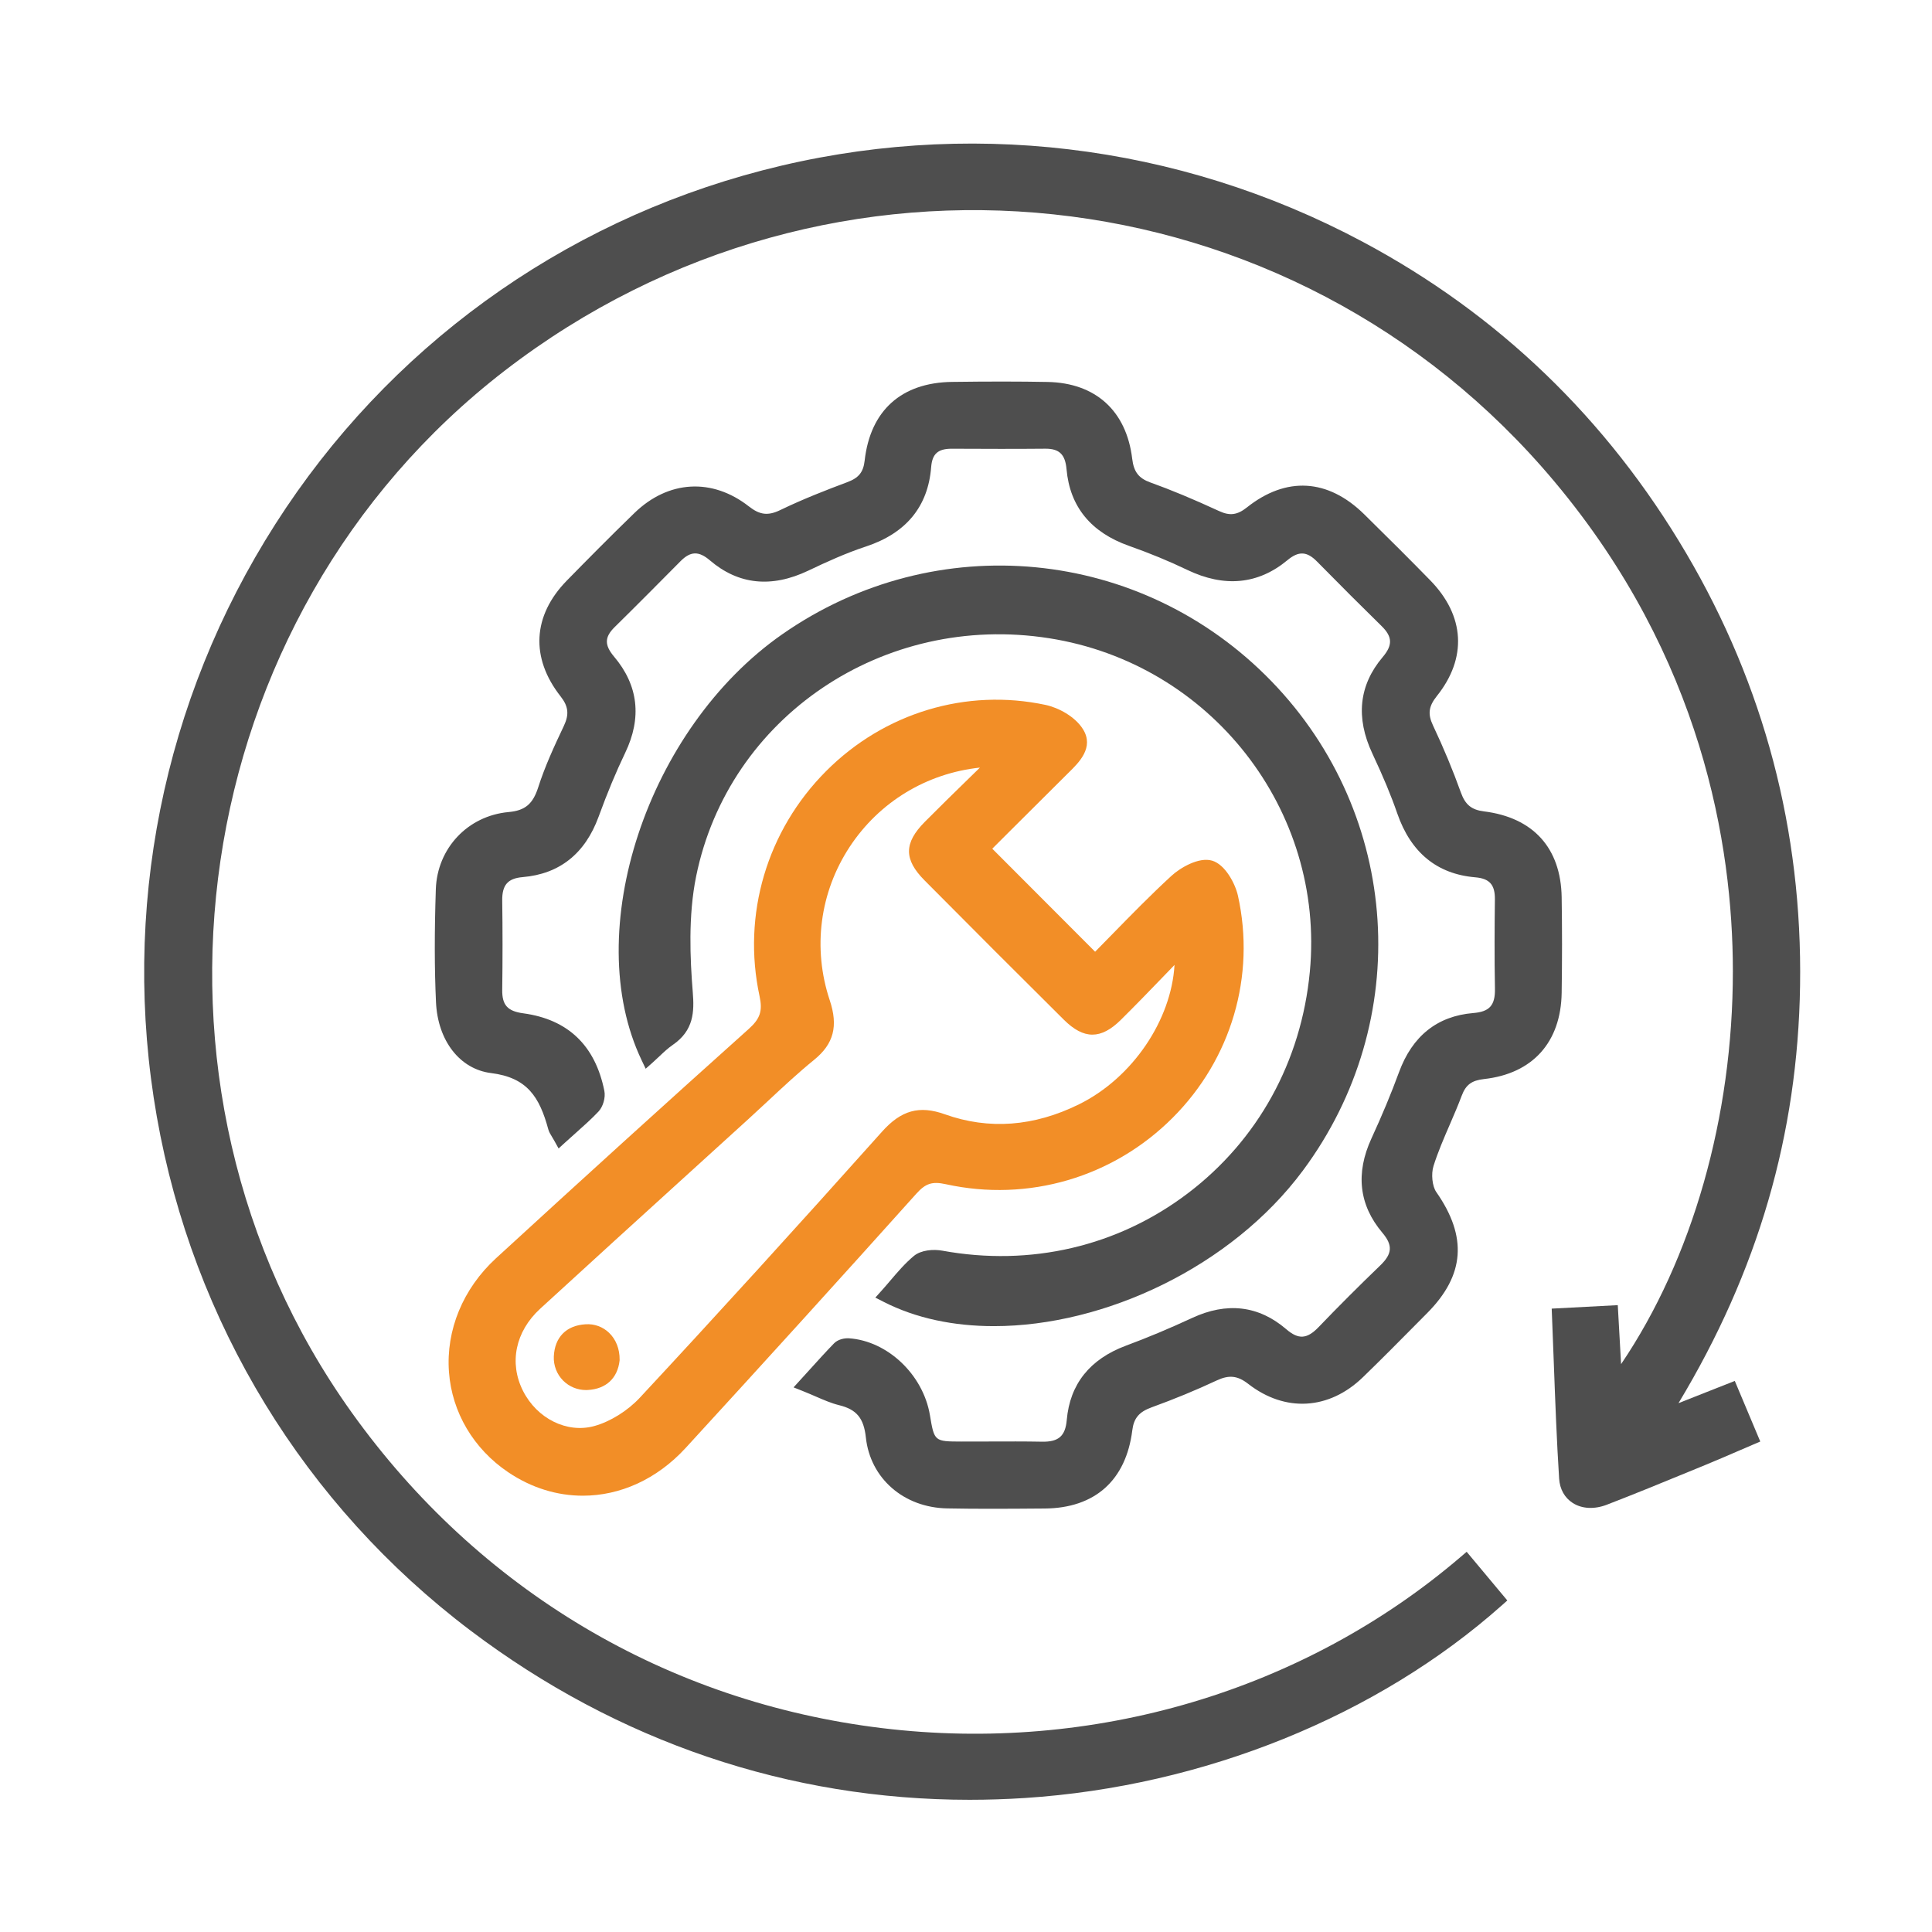
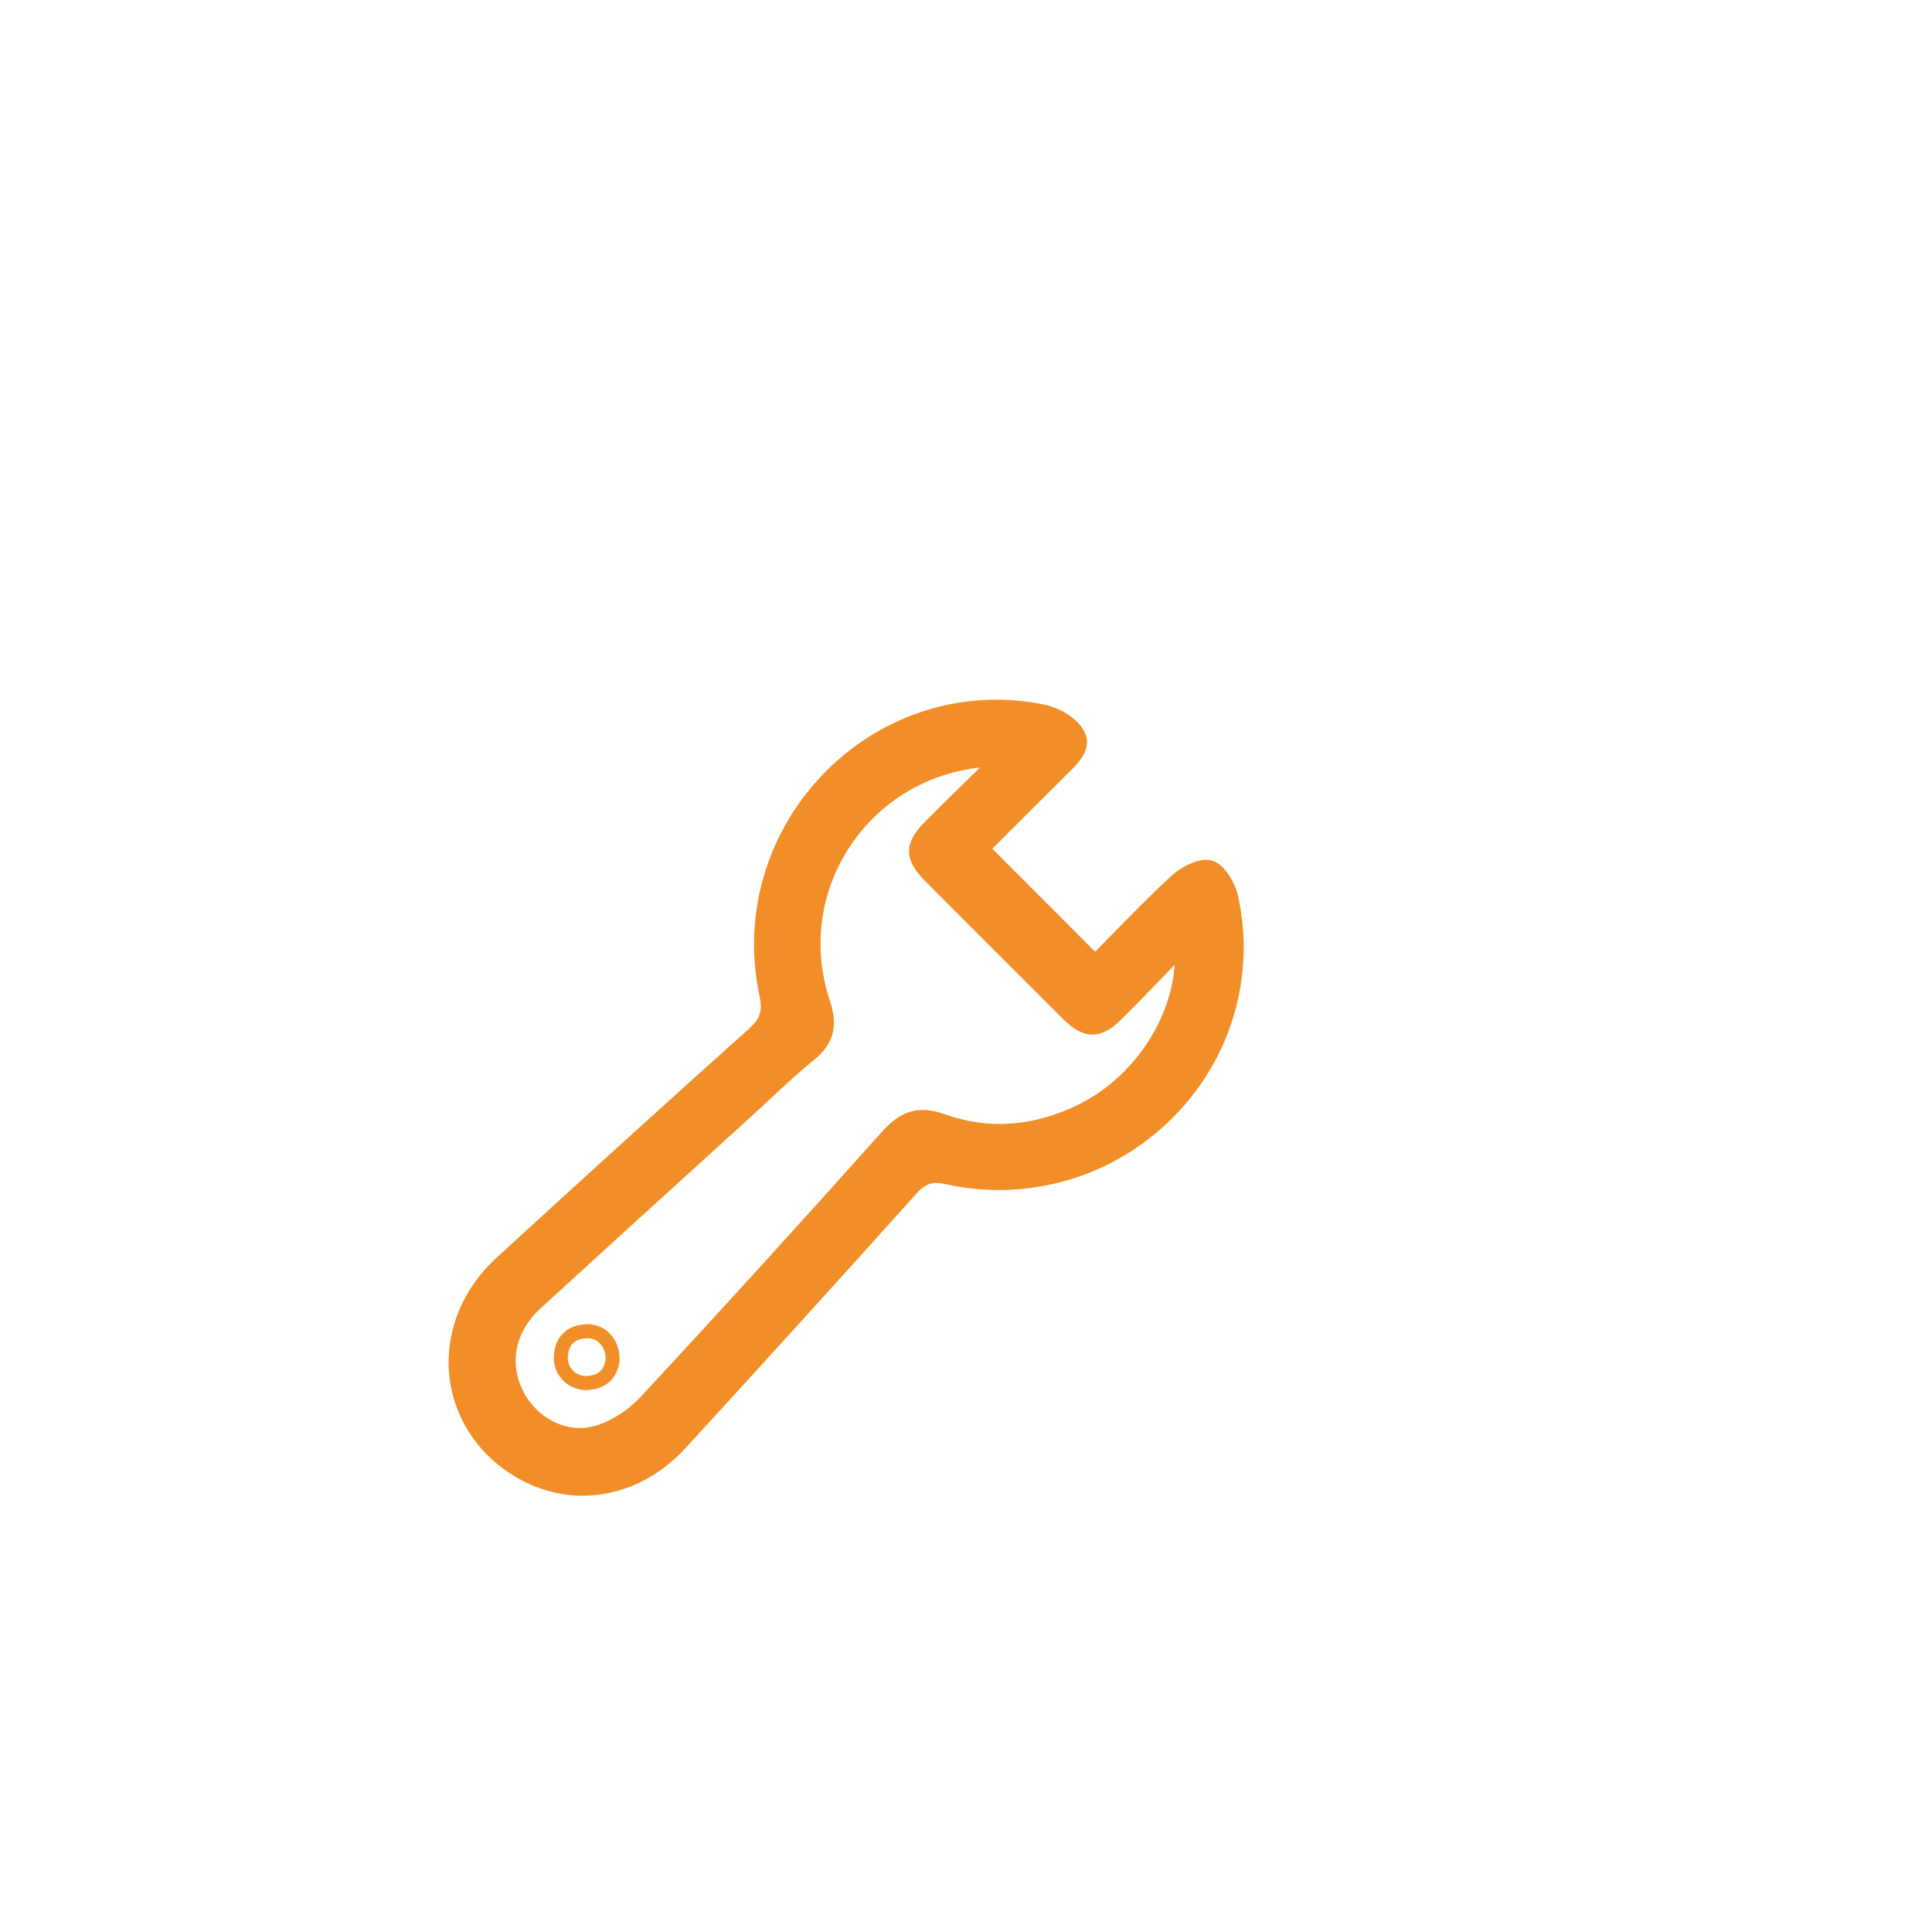
<svg xmlns="http://www.w3.org/2000/svg" version="1.1" id="Слой_1" x="0px" y="0px" viewBox="0 0 700 700" style="enable-background:new 0 0 700 700;" xml:space="preserve">
  <style type="text/css">
	.st0{fill:#4E4E4E;}
	.st1{fill:#F28E27;}
</style>
  <g>
    <g>
      <g>
-         <path class="st0" d="M608.15,508.39c28.8-47.78,43.22-97.34,44.05-151.25c0.86-56-13.02-108.72-41.26-156.69     c-28.67-48.71-68.14-86.69-117.31-112.9c-66.96-35.69-144.15-44.87-217.36-25.83C203.09,80.74,140.4,126.27,99.77,189.89     C58.94,253.82,43.69,330.1,56.83,404.66c13.15,74.58,53.51,140.68,113.66,186.13c53.35,40.31,115.49,61.31,180.83,61.31     c6.64,0,13.33-0.22,20.03-0.65c64.74-4.21,127.77-29.7,172.94-69.93l1.84-1.64l-14.73-17.64l-1.95,1.67     c-56.95,48.81-133.44,71.49-209.87,62.22c-77.92-9.45-146.16-50.05-192.14-114.34C42.33,392.81,67.2,223.46,182.89,134.29     c118.15-91.07,285.25-73.36,380.42,40.32c53.29,63.65,64.51,131.45,64.54,177.12c0.04,52.88-14.66,104.35-40.5,142.52l-1.2-21.37     l-23.94,1.26l0.1,2.51c0.24,5.76,0.45,11.46,0.66,17.1c0.54,14.45,1.05,28.1,1.93,41.97c0.24,3.81,1.99,6.95,4.92,8.83     c3.34,2.14,7.82,2.38,12.31,0.66c10-3.85,20.07-7.99,29.81-11.99l5.82-2.39c3.96-1.63,7.9-3.32,11.94-5.07l8.08-3.47l-9.23-21.95     L608.15,508.39z" />
-         <path class="st0" d="M525.28,407.47c1.48-3.42,3-6.95,4.34-10.51c1.48-3.93,3.6-5.5,8.08-6c17.6-1.95,27.85-13.34,28.12-31.24     c0.18-11.83,0.18-23.48,0-34.63c-0.29-17.84-10.29-28.88-28.15-31.11c-4.52-0.56-6.78-2.42-8.37-6.85     c-2.85-7.95-6.24-16.12-10.1-24.29c-1.95-4.13-1.59-6.91,1.38-10.63c11.05-13.79,10.18-29.09-2.39-41.96     c-7.07-7.24-14.68-14.84-23.92-23.92c-13.15-12.92-28.25-13.8-42.51-2.47c-3.44,2.74-6.16,3.1-10,1.33     c-9.57-4.41-17.5-7.71-24.97-10.39c-4.22-1.52-6-3.84-6.57-8.57c-2.08-17.35-13.25-27.5-30.64-27.84     c-10.07-0.19-21.07-0.2-34.62-0.02c-18.38,0.24-29.63,10.37-31.68,28.52c-0.48,4.21-2.13,6.26-6.32,7.82     c-7.28,2.72-15.86,6.04-24.27,10.1c-4.41,2.13-7.38,1.78-11.33-1.31c-13.33-10.44-29.23-9.52-41.49,2.37     c-9.02,8.74-17.82,17.67-24.48,24.47c-12.43,12.69-13.26,27.99-2.28,41.96c2.85,3.63,3.17,6.54,1.18,10.73     c-3.52,7.42-6.87,14.7-9.28,22.23c-1.95,6.07-4.75,8.42-10.71,8.96c-14.8,1.34-25.9,13.11-26.39,27.99     c-0.51,15.64-0.5,28.63,0.06,40.88c0.63,13.98,8.65,24.3,19.95,25.7c13.15,1.63,17.56,8.7,20.74,20.38     c0.26,0.94,0.72,1.7,1.26,2.58c0.26,0.42,0.57,0.93,0.91,1.55l1.56,2.81l2.38-2.17c1.31-1.19,2.57-2.31,3.78-3.39     c2.95-2.63,5.74-5.11,8.28-7.8c1.69-1.79,2.63-5.09,2.14-7.52c-3.3-16.44-13.18-25.89-29.37-28.09c-5.71-0.77-7.7-2.99-7.63-8.49     c0.15-10.93,0.15-21.81,0-32.32c-0.08-5.68,2-8.08,7.41-8.54c13.36-1.13,22.61-8.49,27.51-21.88c3.19-8.74,6.34-16.3,9.62-23.12     c6.13-12.75,4.77-24.48-4.02-34.89c-3.52-4.17-3.47-7.05,0.18-10.66c8.27-8.14,16.34-16.28,23.9-23.91     c3.63-3.66,6.62-3.75,10.66-0.29c10.32,8.82,22.32,10.06,35.64,3.71c6.53-3.12,13.59-6.34,20.9-8.75     c14.55-4.81,22.49-14.48,23.61-28.75c0.37-4.8,2.45-6.67,7.41-6.67c0.03,0,0.06,0,0.1,0c12.57,0.06,23.14,0.09,33.81-0.01     c0.05,0,0.11,0,0.16,0c4.97,0,7.1,2.09,7.57,7.43c1.2,13.56,8.83,22.9,22.65,27.78c7.48,2.64,14.54,5.55,21,8.66     c13.54,6.51,25.79,5.33,36.41-3.5c4.04-3.35,7.04-3.21,10.69,0.51c8.64,8.78,16.29,16.42,23.39,23.37     c3.96,3.88,4.08,6.92,0.41,11.25c-8.61,10.16-9.86,21.93-3.74,34.96c3.94,8.39,6.81,15.28,9.02,21.69     c4.91,14.18,14.41,21.97,28.25,23.14c5.19,0.44,7.18,2.68,7.12,7.99c-0.11,9.49-0.2,20.76,0.02,32.33     c0.12,6.06-1.94,8.38-7.84,8.86c-13.04,1.08-22.11,8.3-26.94,21.49c-2.81,7.66-6.16,15.69-9.93,23.87     c-5.87,12.7-4.55,24.21,3.92,34.24c3.82,4.52,3.62,7.61-0.75,11.83c-7.85,7.56-15.36,15.07-22.32,22.33     c-4.24,4.41-7.31,4.61-11.76,0.79c-10-8.58-21.51-9.94-34.2-4.03c-8,3.72-16.03,7.09-23.85,9.99     c-13.11,4.88-20.34,13.95-21.47,26.95c-0.51,5.84-2.99,7.96-8.95,7.85c-6.3-0.12-12.7-0.09-18.89-0.07     c-3.44,0.01-6.88,0.03-10.32,0.02c-9.82-0.03-9.82-0.03-11.42-9.58c-2.46-14.67-15.35-26.89-29.33-27.83     c-1.69-0.11-4.03,0.41-5.4,1.82c-2.97,3.06-5.84,6.23-8.88,9.59l-5.79,6.37l3.41,1.36c1.7,0.68,3.23,1.34,4.66,1.96     c3.02,1.31,5.63,2.44,8.47,3.14c6.29,1.54,8.9,4.7,9.65,11.67c1.59,14.83,13.69,25.4,29.42,25.72     c5.39,0.11,10.81,0.14,16.22,0.14c5.93,0,11.85-0.04,17.66-0.09l1.5-0.01c18.19-0.13,29.46-10.2,31.74-28.35     c0.55-4.4,2.45-6.65,6.98-8.3c8.25-2.99,16.19-6.27,23.59-9.74c4.48-2.1,7.58-1.77,11.44,1.24c13.35,10.38,29.26,9.46,41.51-2.39     c6.73-6.51,13.43-13.28,19.9-19.82l3.51-3.54c13.52-13.65,14.54-27.55,3.21-43.76c-1.46-2.09-1.93-6.51-1-9.46     C520.99,417.37,523.17,412.34,525.28,407.47z" />
        <g>
          <g>
            <path class="st1" d="M162.67,497.12c1.08,14.59,8.89,27.81,21.42,36.27c8.48,5.73,17.8,8.53,27.08,8.53       c13.46,0,26.8-5.9,37.29-17.34c28.35-30.91,56.46-61.89,83.54-92.08c3.37-3.75,5.76-4.52,10.69-3.44       c29.86,6.56,60.6-2.44,82.22-24.11c21.25-21.28,30.07-51.35,23.62-80.42c-0.95-4.29-4.58-11.29-9.35-12.7       c-4.82-1.43-11.6,2.61-14.72,5.48c-7.52,6.91-14.69,14.25-21.62,21.34c-2.03,2.08-4.05,4.14-6.06,6.18l-37.26-37.33l6.36-6.35       c6.86-6.85,13.83-13.81,20.83-20.74l0.59-0.58c3.65-3.59,9.17-9,5.12-15.57c-2.9-4.71-9.06-7.89-13.55-8.85       c-28.72-6.14-58.45,2.82-79.52,23.94c-21.49,21.53-30.52,52.03-24.15,81.57c1.16,5.38,0.23,8.18-3.99,11.95       c-29.38,26.32-60.17,54.26-91.51,83.03C167.75,466.89,161.54,481.9,162.67,497.12z M300.63,362.41       c-6.27-18.83-3.63-39.1,7.25-55.62c10.69-16.22,27.81-26.61,47.16-28.67c-1.29,1.26-2.56,2.5-3.8,3.71       c-5.63,5.5-10.96,10.69-16.14,15.92c-7.63,7.68-7.66,13.64-0.13,21.22c17.1,17.24,34.08,34.22,50.47,50.49       c7.25,7.2,13.43,7.22,20.68,0.04c5.36-5.3,10.58-10.71,16.11-16.44c1.09-1.13,2.2-2.28,3.32-3.44       c-1.16,19.97-15.18,40.89-34.57,50.48c-16.36,8.09-32.72,9.31-48.64,3.63c-9.23-3.3-15.81-1.48-22.74,6.27       c-31.49,35.24-60.21,66.78-87.79,96.43c-4.42,4.75-10.75,8.68-16.51,10.26c-9.85,2.7-20.7-2.66-25.8-12.74       c-5.13-10.14-2.75-21.54,6.2-29.76c17.96-16.48,36.3-33.14,54.03-49.25l21.42-19.47c2.39-2.18,4.76-4.38,7.13-6.59       c5.38-5.02,10.94-10.21,16.7-14.89C302.07,378.24,303.76,371.78,300.63,362.41z" />
          </g>
        </g>
-         <path class="st0" d="M430.28,432.43c-25.35,19.19-56.9,26.54-88.82,20.72c-3.29-0.61-7.78-0.24-10.37,1.92     c-3.17,2.65-5.89,5.83-8.51,8.91c-1.06,1.24-2.12,2.49-3.22,3.71l-2.21,2.46l2.94,1.5c11.76,6.02,25.51,8.84,40.03,8.84     c40.08,0,86.01-21.48,111.93-56.35c40.33-54.25,35.57-128.79-11.31-177.24c-47.12-48.7-121.69-55.89-177.3-17.1     c-48.95,34.15-73.24,107.73-50.95,154.37l1.45,3.05l2.53-2.24c0.84-0.74,1.64-1.5,2.43-2.25c1.61-1.53,3.14-2.96,4.78-4.09     c7.76-5.29,7.89-12.11,7.32-19.22c-0.96-11.98-1.69-27.57,1.22-41.88c11.73-57.78,67.88-95.7,127.87-86.3     c58.55,9.17,100.05,62.24,94.49,120.82C471.49,384.61,455.75,413.15,430.28,432.43z" />
      </g>
    </g>
    <g>
      <g>
-         <path class="st1" d="M221.96,492.66c-0.53,4.76-3.43,8.12-9.15,8.43c-5.41,0.3-9.87-4.1-9.61-9.51c0.27-5.68,3.47-8.89,9.13-9.22     C217.77,482.03,222.05,486.39,221.96,492.66z" />
        <path class="st1" d="M212.31,503.64c-3.08,0-6.05-1.21-8.23-3.38c-2.32-2.31-3.57-5.52-3.42-8.81     c0.33-6.98,4.53-11.23,11.52-11.64c3.19-0.21,6.21,0.9,8.48,3.07c2.53,2.42,3.89,5.9,3.84,9.81l-0.01,0.25     c-0.72,6.43-4.92,10.32-11.53,10.68C212.74,503.63,212.53,503.64,212.31,503.64z M212.9,484.87c-0.14,0-0.28,0-0.42,0.01     c-4.39,0.26-6.54,2.42-6.74,6.81c-0.09,1.88,0.59,3.64,1.92,4.96c1.34,1.33,3.13,1.97,5.02,1.9c4.07-0.22,6.27-2.2,6.74-6.05     c0.01-2.43-0.8-4.54-2.27-5.94C215.99,485.45,214.53,484.87,212.9,484.87z" />
      </g>
    </g>
  </g>
</svg>